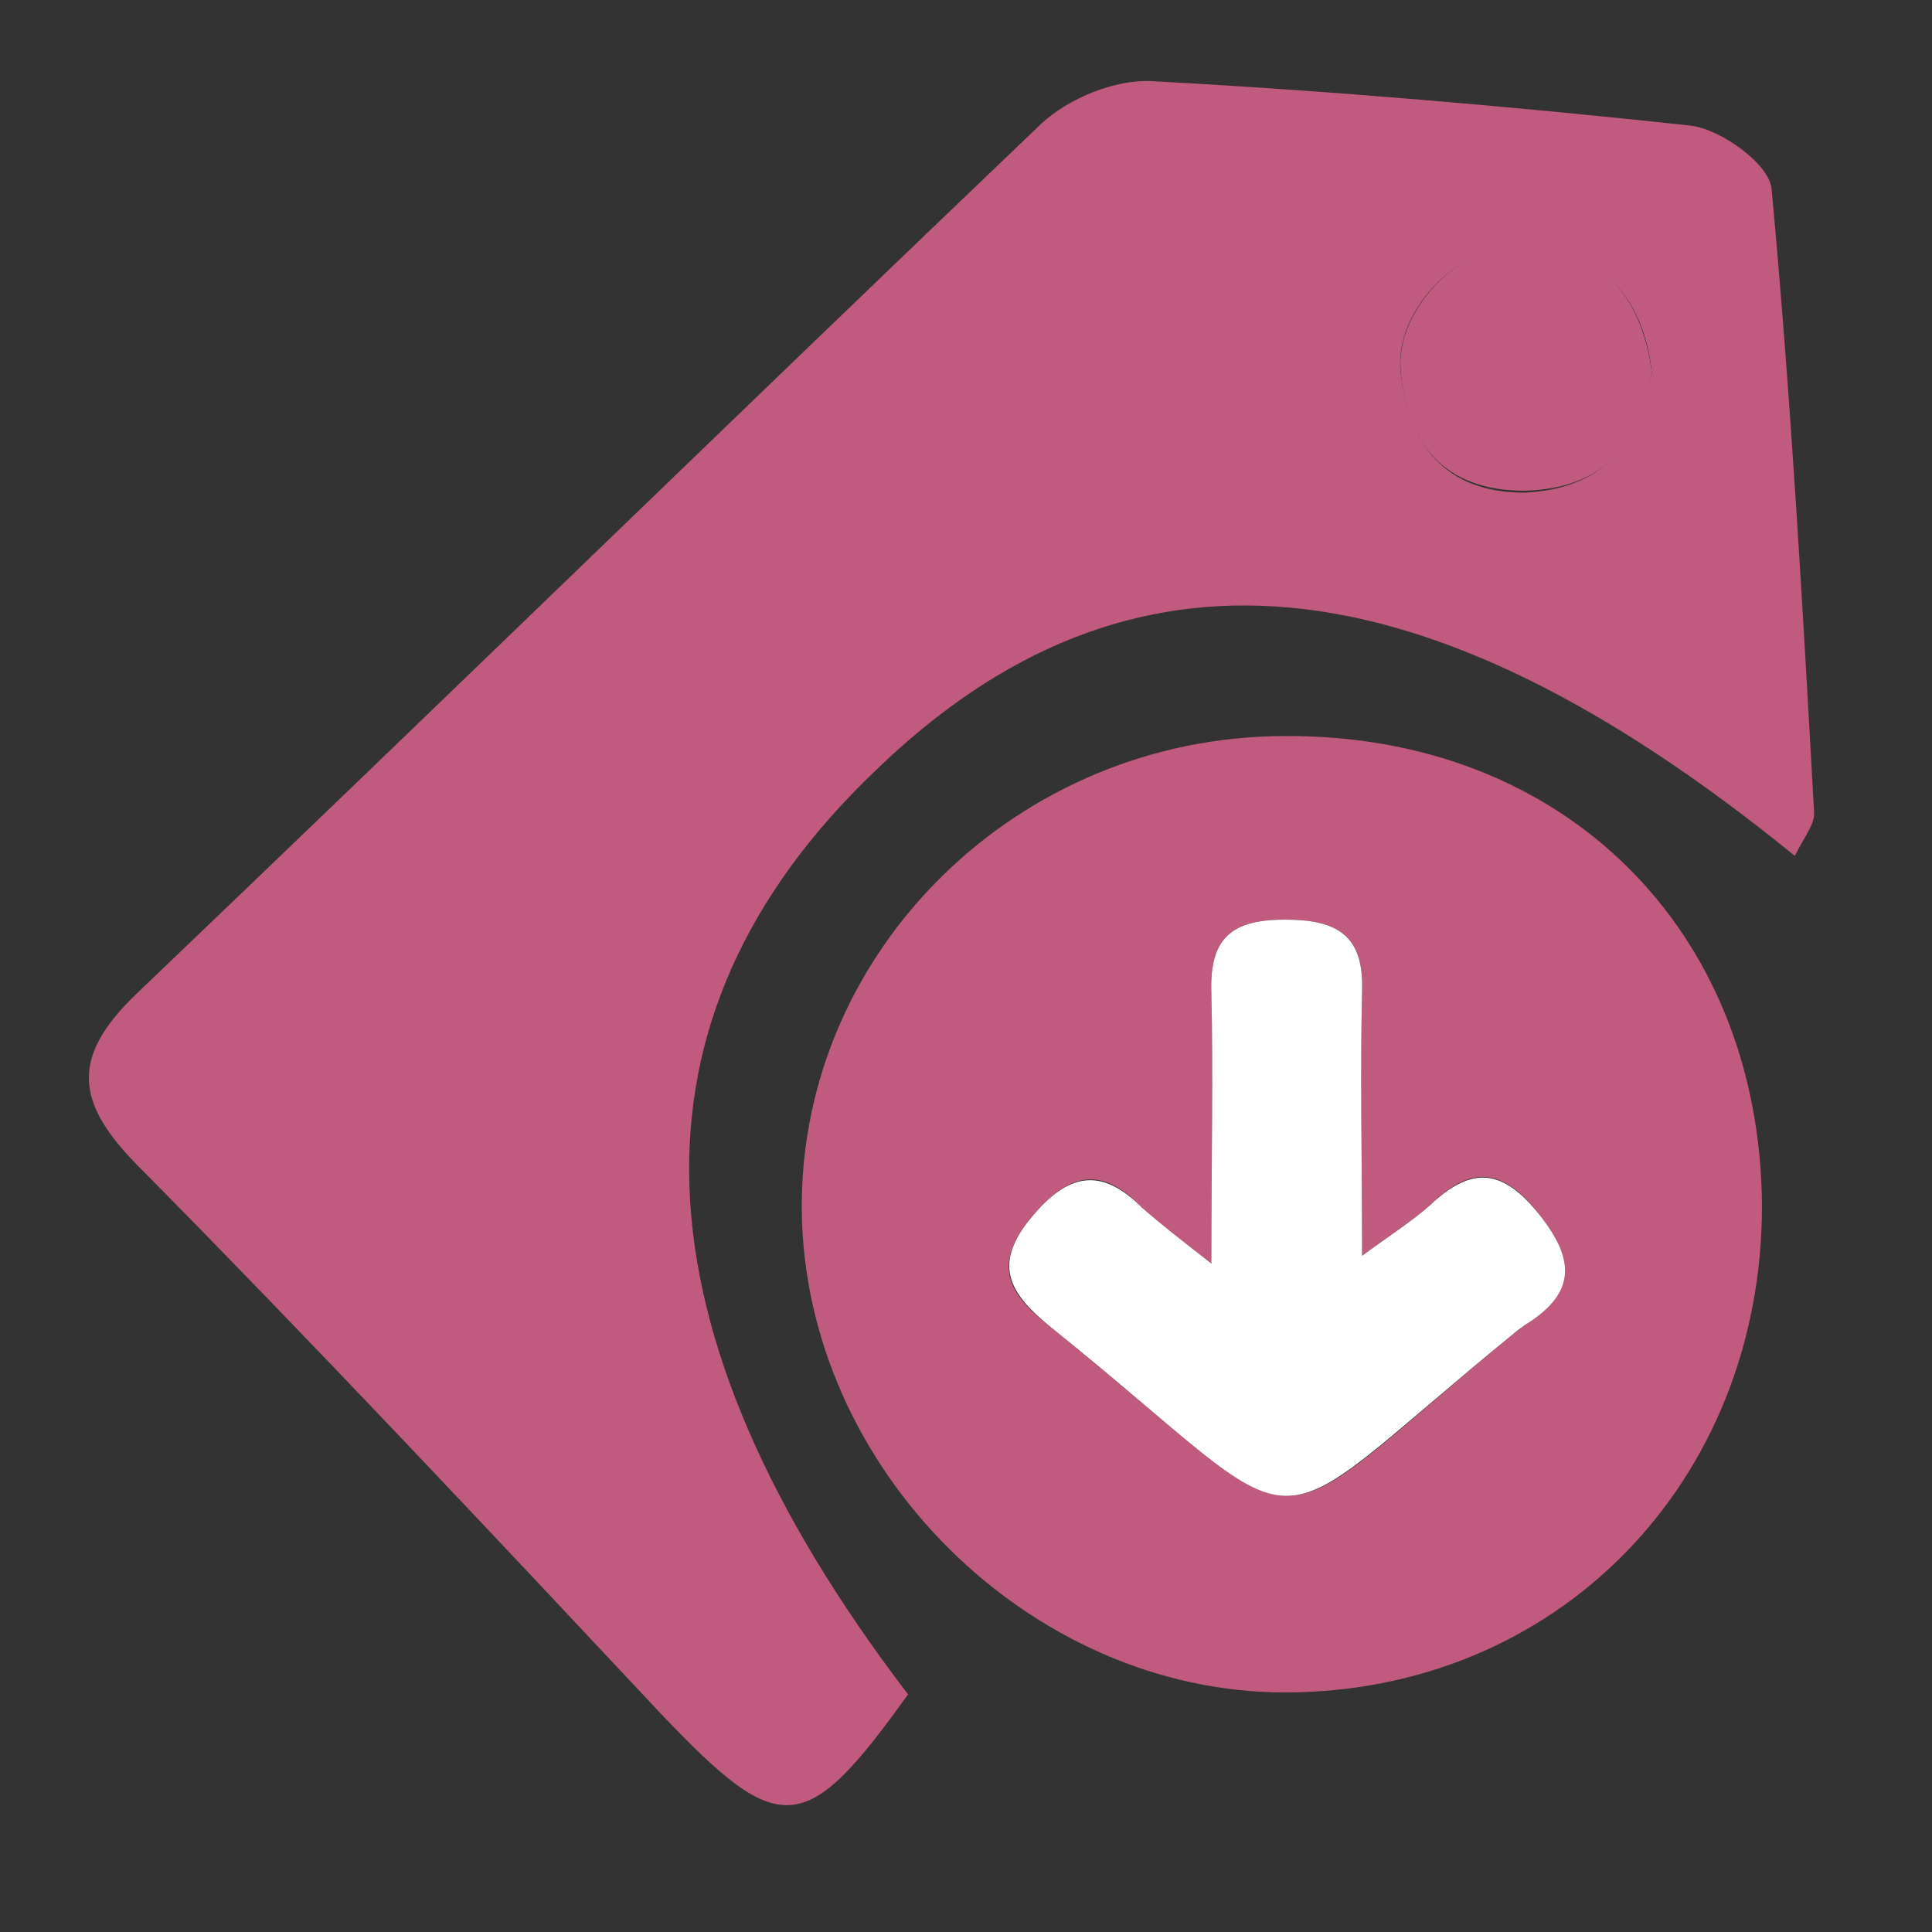
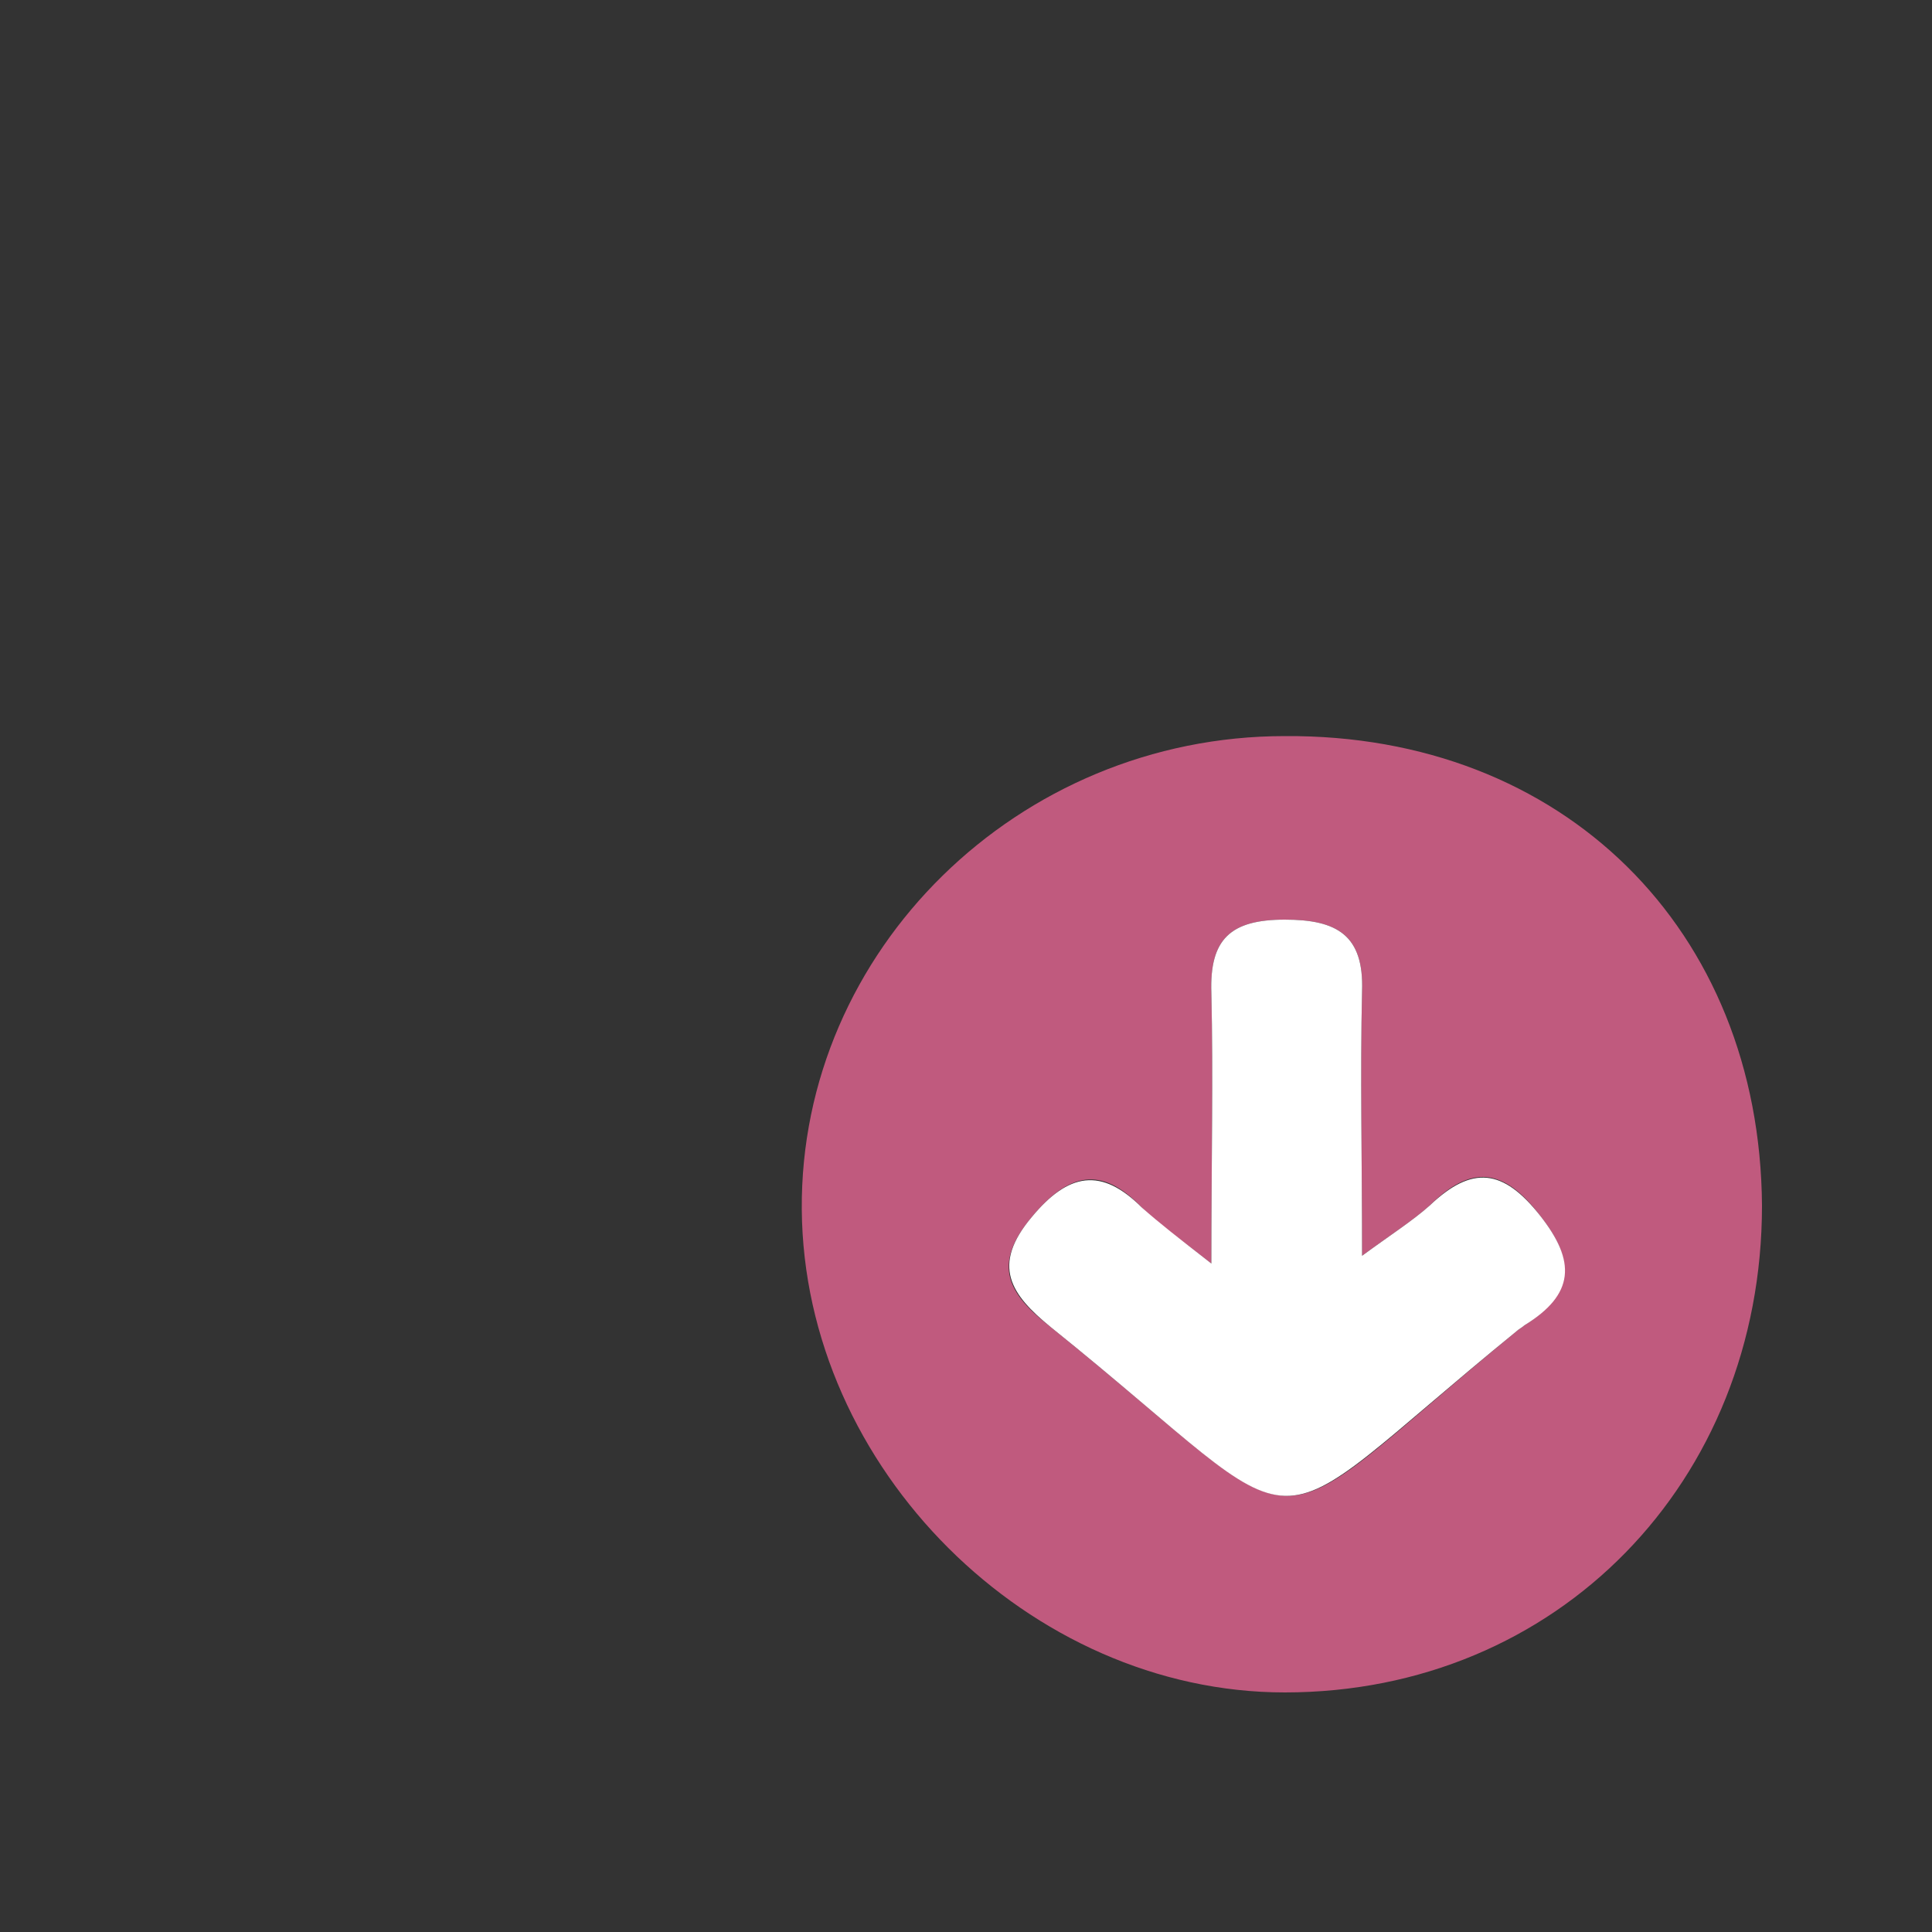
<svg xmlns="http://www.w3.org/2000/svg" version="1.1" id="Layer_1" x="0px" y="0px" viewBox="0 0 100 100" style="enable-background:new 0 0 100 100;" xml:space="preserve">
  <rect x="0" y="0" width="100" height="100" fill="#333333" stroke="none" />
  <style type="text/css">
	.st0{display:none;fill:#FFFFFF;}
	.st1{fill:#C05A7E;}
	.st2{fill:#FFFFFF;}
</style>
  <g>
    <path class="st0" d="M100,100c-33.3,0-66.6,0-100,0C0,66.7,0,33.4,0,0c33.3,0,66.6,0,100,0C100,33.3,100,66.6,100,100z M92.9,44.3   c0.5-1,1-1.6,1-2.1c-0.6-10.8-1.2-21.6-2.2-32.3c-0.1-1.3-2.7-3.1-4.2-3.3c-9.3-1-18.6-1.8-27.9-2.3c-1.9-0.1-4.3,0.9-5.7,2.2   C38.2,21.4,22.7,36.5,7,51.5c-3.3,3.2-3.1,5.5,0.1,8.7c9.2,9.4,18.2,19,27.3,28.6c6.1,6.4,7.4,6.3,12.7-1.1   c-14.5-19.1-15.1-35-1.7-47.9C58.3,27.2,73.6,28.5,92.9,44.3z M91.2,62.4C91.1,48.1,80.9,38,66.5,38c-13.8,0-25.1,11.1-25,24.5   c0.1,13.3,11.7,25,25,25C80.6,87.5,91.2,76.7,91.2,62.4z" />
-     <path class="st1" d="M92.9,44.3c-19.3-15.7-34.5-17.1-47.6-4.4C31.9,52.7,32.5,68.7,47,87.7c-5.3,7.4-6.6,7.5-12.7,1.1   c-9-9.6-18-19.2-27.3-28.6C3.9,57,3.7,54.7,7,51.5c15.7-15,31.2-30.1,46.9-45.1c1.4-1.3,3.8-2.3,5.7-2.2c9.3,0.5,18.6,1.3,27.9,2.3   c1.6,0.2,4.1,2,4.2,3.3c1,10.8,1.6,21.5,2.2,32.3C93.9,42.7,93.4,43.3,92.9,44.3z M85.5,19.3c-0.4-3.8-2.5-6.2-6.3-6.6   c-3.3-0.4-7.1,3.2-6.7,6.6c0.4,3.7,2.3,6.2,6.4,6.2C83,25.3,84.8,23,85.5,19.3z" />
    <path class="st1" d="M91.2,62.4c0,14.3-10.6,25.2-24.7,25.2c-13.2,0-24.9-11.6-25-25c-0.1-13.4,11.2-24.5,25-24.5   C80.9,38,91.1,48.1,91.2,62.4z M62.7,65.4c-1.8-1.4-2.8-2.1-3.6-2.9c-2.1-2.2-3.8-1.8-5.7,0.5c-2.1,2.5-1.2,4,1,5.7   c14.3,11.5,10.1,11.7,24.1,0.2c0.1-0.1,0.3-0.2,0.4-0.3c2.5-1.6,2.7-3.3,0.8-5.7c-1.9-2.5-3.6-2.6-5.7-0.5c-0.9,0.8-2,1.5-3.5,2.6   c0-5.1-0.1-9.4,0-13.7c0.1-2.9-1.3-3.7-4-3.7c-2.8,0-3.9,1-3.8,3.8C62.8,55.7,62.7,60,62.7,65.4z" />
-     <path class="st1" d="M85.5,19.3c-0.6,3.7-2.5,6-6.6,6.1c-4.2,0-6.1-2.5-6.4-6.2c-0.3-3.3,3.4-6.9,6.7-6.6   C83,13.1,85,15.4,85.5,19.3z" />
    <path class="st2" d="M62.7,65.4c0-5.4,0.1-9.7,0-14c-0.1-2.8,1-3.8,3.8-3.8c2.7,0,4.1,0.8,4,3.7c-0.1,4.3,0,8.6,0,13.7   c1.5-1.1,2.6-1.8,3.5-2.6c2.2-2.1,3.8-1.9,5.7,0.5c1.9,2.4,1.8,4.1-0.8,5.7c-0.1,0.1-0.3,0.2-0.4,0.3c-14.1,11.5-9.8,11.3-24.1-0.2   c-2.1-1.7-3.1-3.2-1-5.7c1.9-2.3,3.6-2.6,5.7-0.5C60,63.3,60.9,64,62.7,65.4z" />
  </g>
</svg>